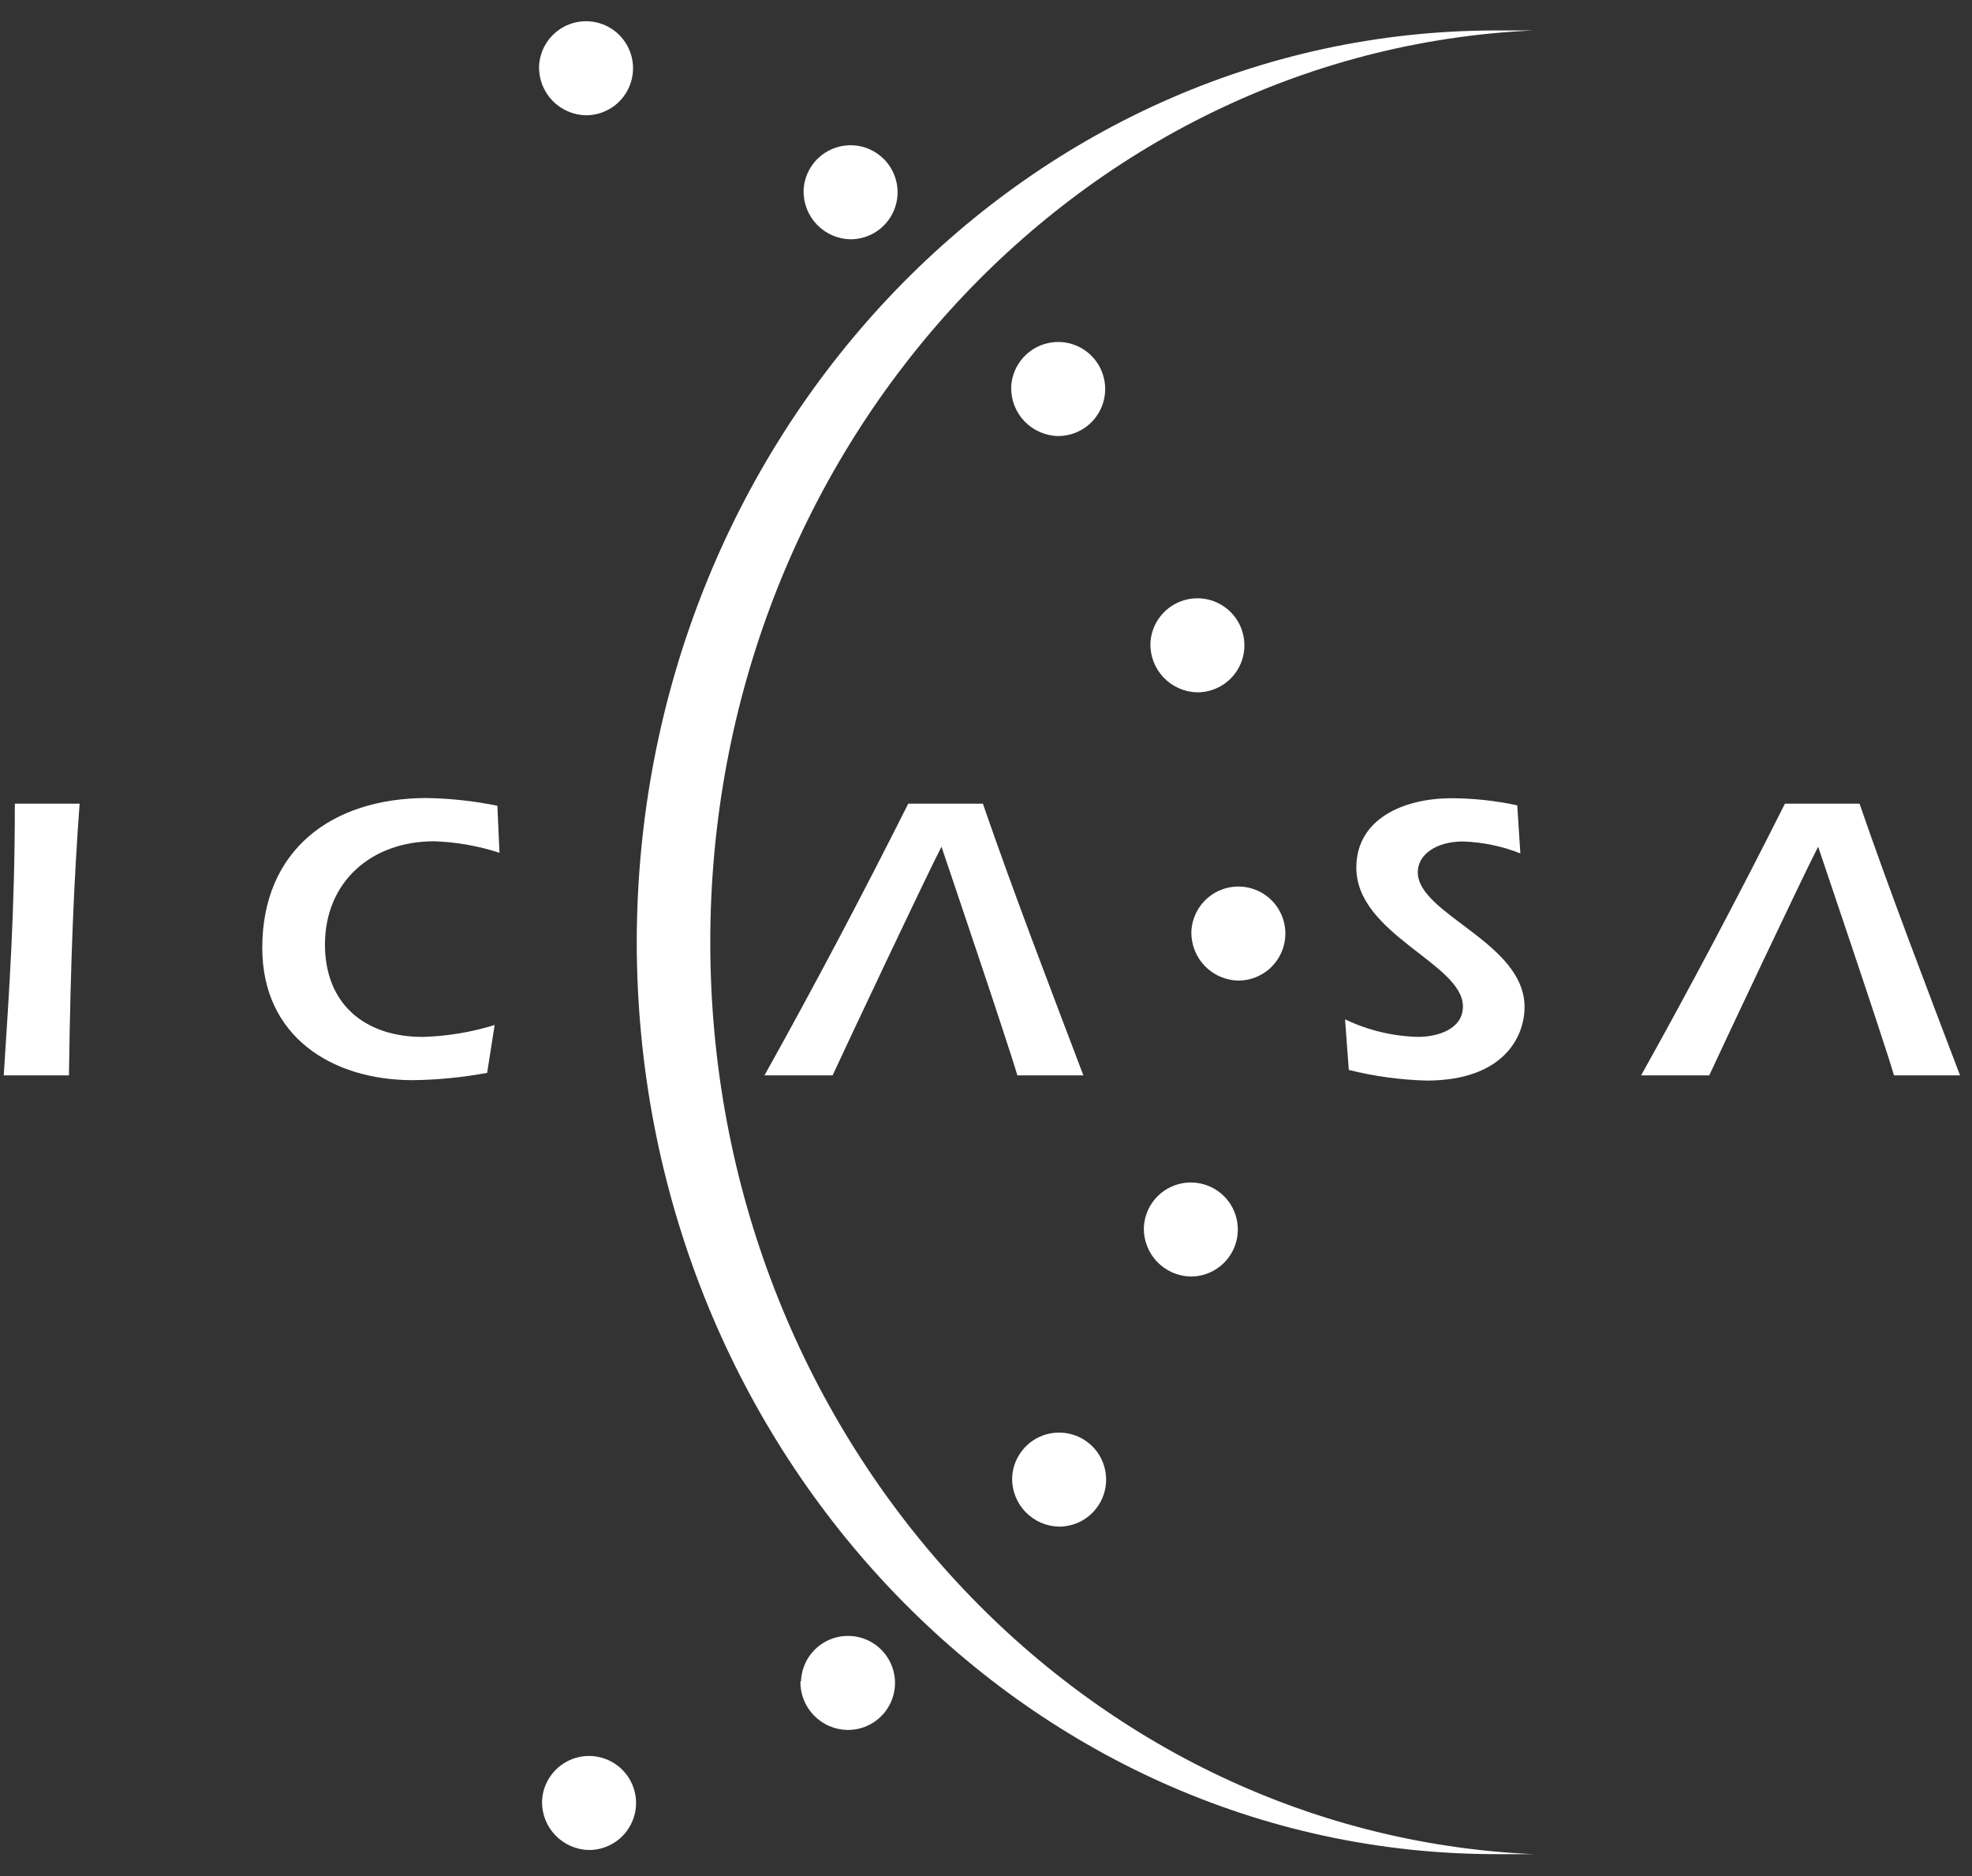
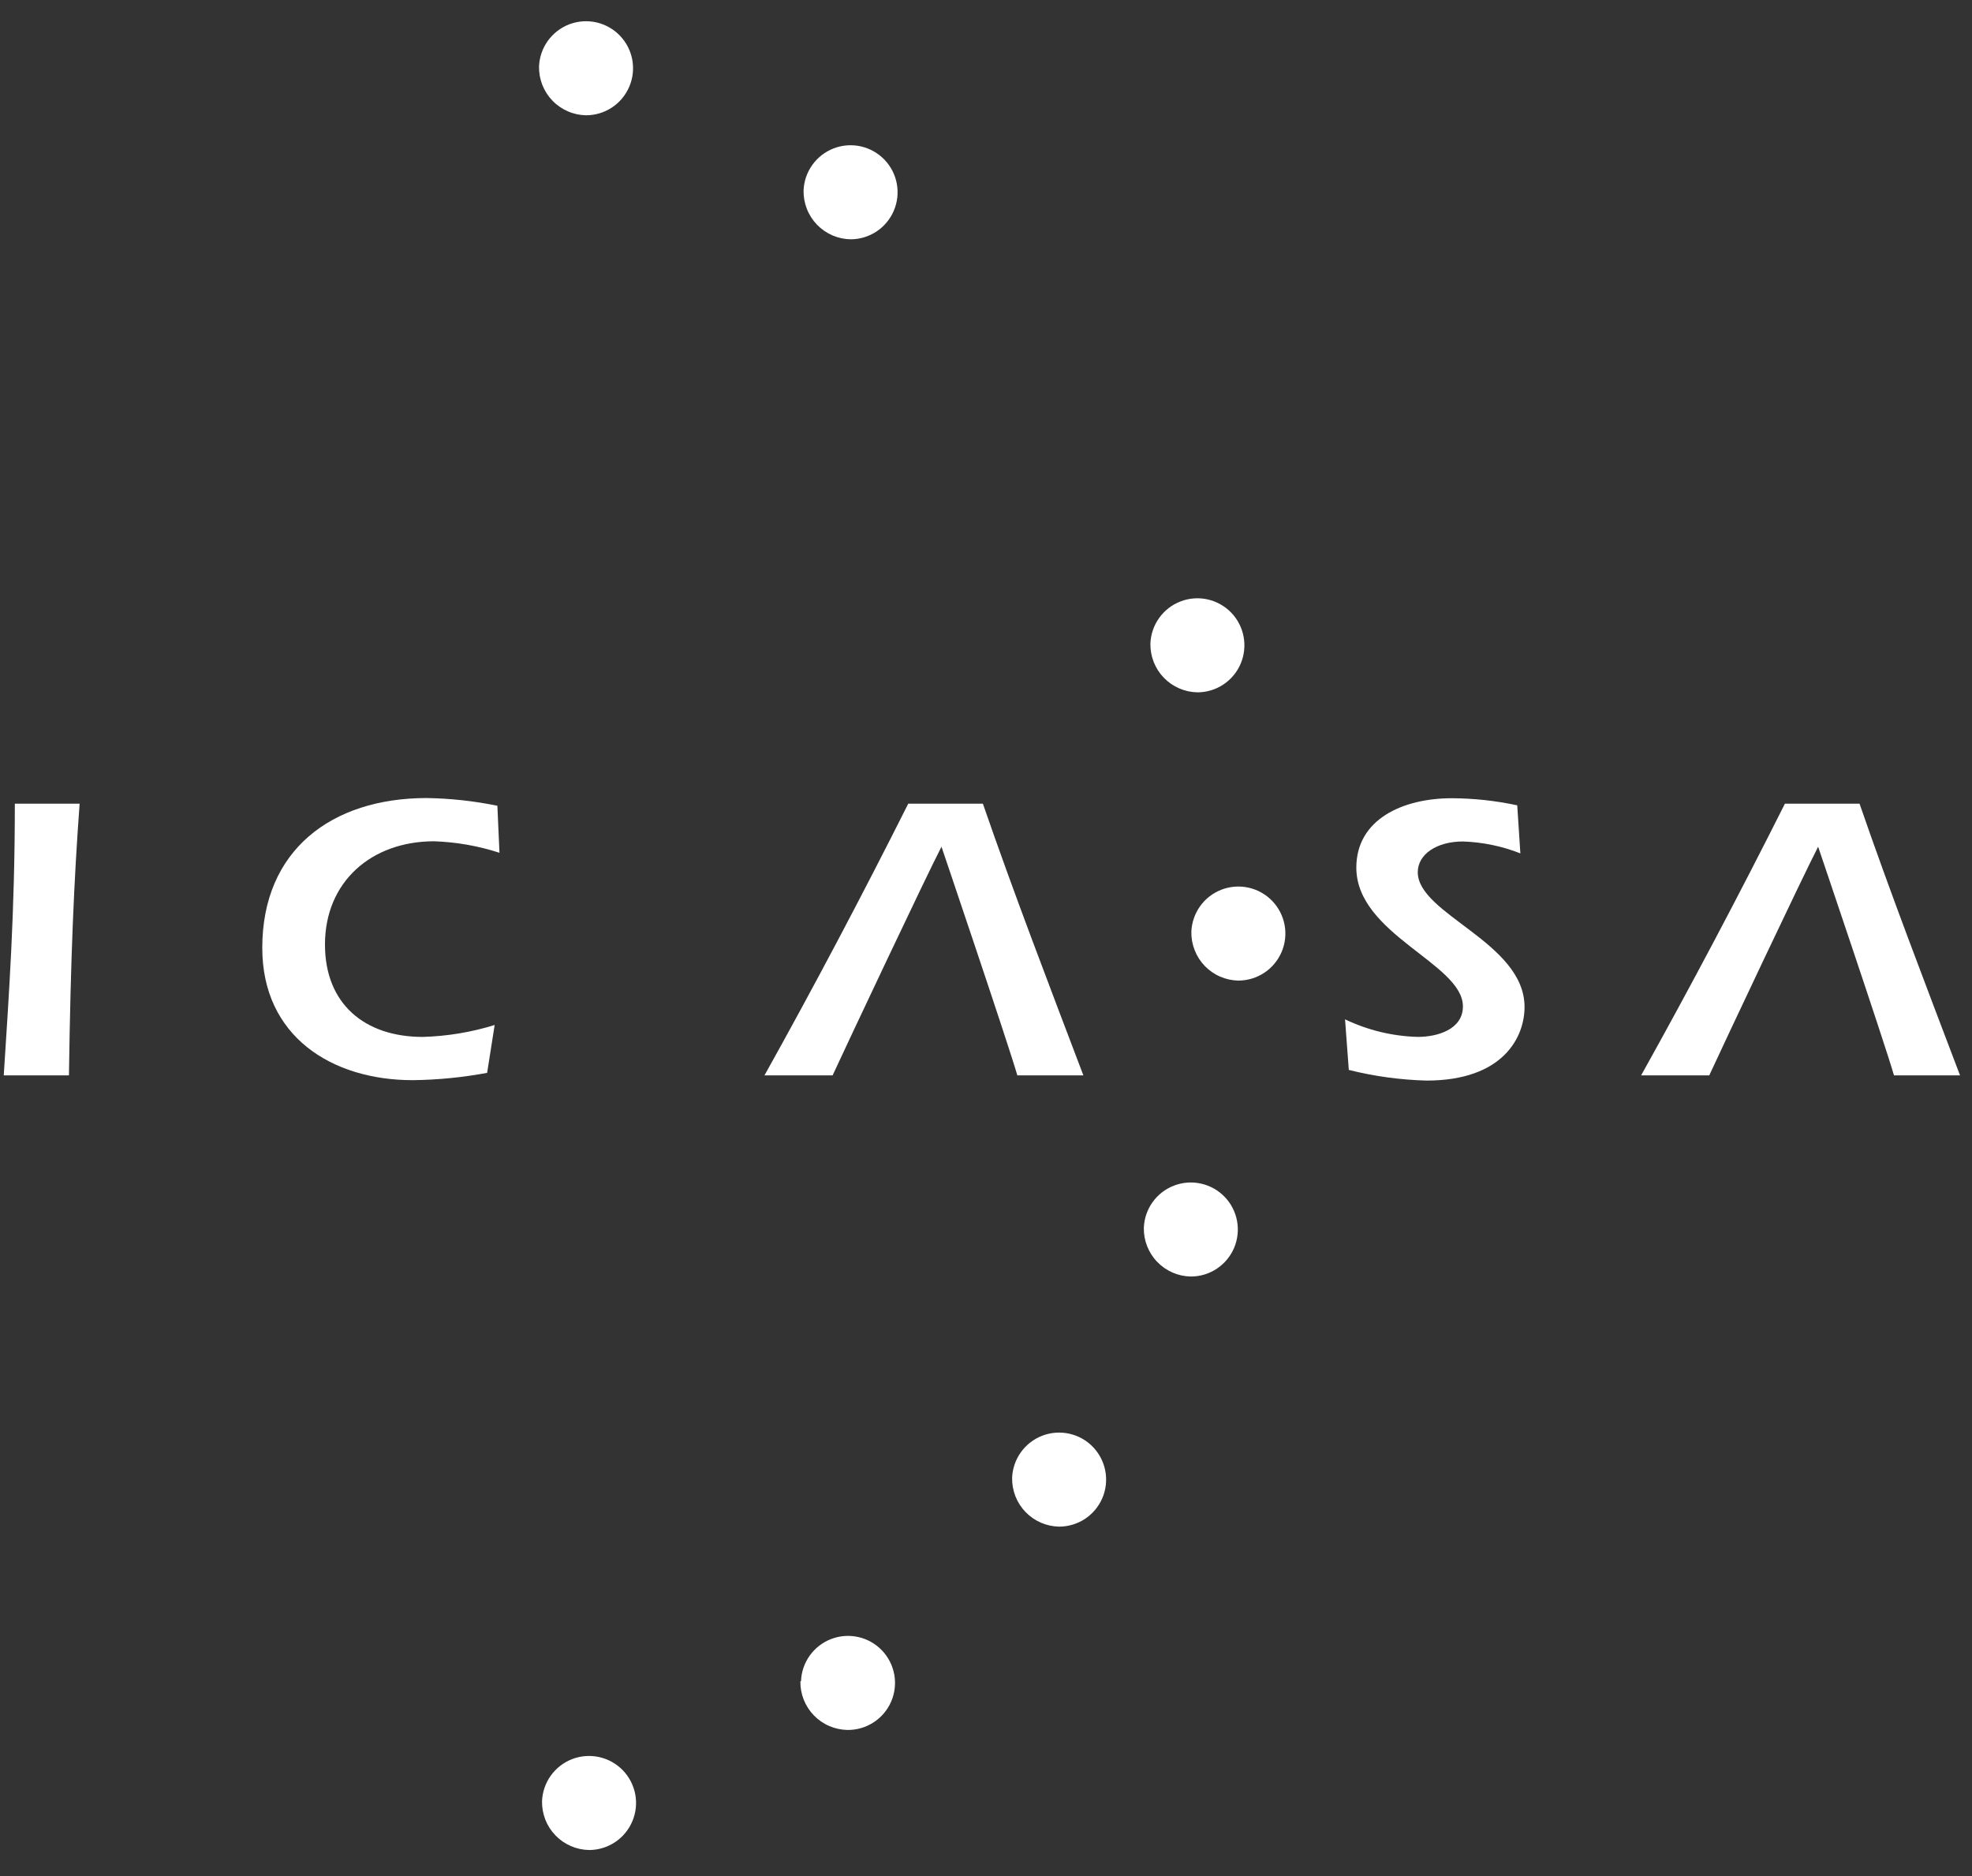
<svg xmlns="http://www.w3.org/2000/svg" width="82" height="78" viewBox="0 0 82 78" fill="none">
  <rect x="0" y="0" width="82" height="78" fill="#333333" stroke="none" />
-   <path d="M26.477 39.212C26.477 18.253 42.483 1.266 62.225 1.266C62.74 1.266 63.25 1.266 63.754 1.266C44.724 2.135 29.535 18.766 29.535 39.178C29.535 59.589 44.716 76.238 63.754 77.09C63.244 77.09 62.735 77.09 62.225 77.09C42.483 77.09 26.477 60.102 26.477 39.143" fill="white" />
  <path d="M22.414 2.768C22.428 2.385 22.554 2.014 22.777 1.702C23 1.39 23.31 1.15 23.668 1.012C24.026 0.875 24.417 0.846 24.792 0.929C25.166 1.012 25.508 1.204 25.775 1.48C26.041 1.756 26.221 2.104 26.291 2.481C26.361 2.859 26.318 3.248 26.168 3.601C26.018 3.955 25.768 4.256 25.448 4.468C25.128 4.68 24.753 4.793 24.369 4.793C24.108 4.789 23.85 4.733 23.611 4.628C23.371 4.524 23.154 4.374 22.973 4.186C22.791 3.998 22.648 3.776 22.552 3.533C22.457 3.289 22.41 3.03 22.414 2.768Z" fill="white" />
  <path d="M33.414 7.925C33.428 7.541 33.554 7.17 33.777 6.858C34 6.546 34.31 6.306 34.668 6.169C35.026 6.031 35.417 6.002 35.792 6.085C36.166 6.169 36.508 6.36 36.775 6.636C37.041 6.912 37.221 7.26 37.291 7.638C37.361 8.015 37.318 8.404 37.168 8.758C37.018 9.111 36.768 9.412 36.448 9.624C36.128 9.836 35.753 9.949 35.37 9.949C35.108 9.945 34.85 9.889 34.611 9.785C34.371 9.68 34.154 9.53 33.972 9.342C33.791 9.154 33.648 8.932 33.553 8.689C33.457 8.446 33.41 8.186 33.414 7.925Z" fill="white" />
-   <path d="M42.047 16.104C42.061 15.721 42.187 15.35 42.41 15.038C42.633 14.726 42.943 14.486 43.301 14.348C43.659 14.211 44.05 14.182 44.425 14.265C44.799 14.348 45.141 14.54 45.407 14.816C45.674 15.092 45.853 15.44 45.923 15.817C45.993 16.195 45.951 16.584 45.801 16.937C45.651 17.291 45.401 17.592 45.081 17.804C44.761 18.016 44.386 18.129 44.002 18.129C43.741 18.125 43.483 18.069 43.243 17.964C43.004 17.86 42.787 17.71 42.605 17.522C42.424 17.334 42.281 17.112 42.185 16.869C42.09 16.625 42.043 16.366 42.047 16.104Z" fill="white" />
  <path d="M47.836 26.761C47.85 26.377 47.976 26.006 48.199 25.694C48.422 25.382 48.732 25.142 49.09 25.005C49.448 24.867 49.839 24.838 50.214 24.921C50.588 25.005 50.93 25.196 51.197 25.472C51.463 25.748 51.642 26.096 51.712 26.474C51.782 26.851 51.74 27.24 51.59 27.593C51.44 27.947 51.19 28.248 50.87 28.46C50.55 28.672 50.175 28.785 49.791 28.785C49.53 28.781 49.272 28.725 49.032 28.62C48.793 28.516 48.576 28.366 48.394 28.178C48.213 27.99 48.07 27.768 47.974 27.525C47.879 27.282 47.832 27.022 47.836 26.761Z" fill="white" />
  <path d="M49.539 38.745C49.553 38.361 49.679 37.991 49.902 37.678C50.125 37.366 50.435 37.126 50.793 36.989C51.151 36.852 51.542 36.823 51.917 36.906C52.291 36.989 52.633 37.18 52.9 37.456C53.166 37.732 53.346 38.081 53.416 38.458C53.486 38.835 53.443 39.225 53.293 39.578C53.143 39.931 52.893 40.232 52.573 40.444C52.253 40.656 51.878 40.769 51.495 40.77C51.233 40.765 50.975 40.709 50.736 40.605C50.496 40.501 50.279 40.35 50.097 40.162C49.916 39.974 49.773 39.752 49.678 39.509C49.582 39.266 49.535 39.006 49.539 38.745Z" fill="white" />
  <path d="M47.563 51.05C47.577 50.666 47.703 50.295 47.926 49.983C48.148 49.671 48.458 49.431 48.817 49.294C49.175 49.156 49.566 49.127 49.94 49.211C50.315 49.294 50.657 49.485 50.923 49.761C51.19 50.037 51.369 50.385 51.439 50.763C51.509 51.14 51.466 51.529 51.317 51.883C51.167 52.236 50.916 52.537 50.597 52.749C50.277 52.961 49.902 53.074 49.518 53.074C49.257 53.07 48.999 53.014 48.759 52.91C48.519 52.805 48.303 52.655 48.121 52.467C47.939 52.279 47.797 52.057 47.701 51.814C47.605 51.571 47.558 51.311 47.563 51.05Z" fill="white" />
  <path d="M22.539 74.893C22.553 74.51 22.679 74.139 22.902 73.827C23.125 73.515 23.435 73.275 23.793 73.137C24.151 73 24.542 72.971 24.917 73.054C25.291 73.137 25.633 73.329 25.9 73.605C26.166 73.881 26.346 74.229 26.416 74.606C26.486 74.984 26.443 75.373 26.293 75.726C26.143 76.079 25.893 76.381 25.573 76.593C25.253 76.805 24.878 76.918 24.494 76.918C24.233 76.913 23.975 76.858 23.736 76.753C23.496 76.649 23.279 76.499 23.098 76.311C22.916 76.123 22.773 75.901 22.677 75.658C22.582 75.414 22.535 75.155 22.539 74.893Z" fill="white" />
  <path d="M33.308 69.901C33.321 69.516 33.448 69.145 33.672 68.832C33.897 68.519 34.208 68.279 34.568 68.143C34.927 68.006 35.319 67.979 35.695 68.064C36.07 68.149 36.412 68.344 36.677 68.622C36.942 68.901 37.12 69.251 37.187 69.63C37.254 70.009 37.208 70.399 37.054 70.752C36.9 71.105 36.645 71.404 36.322 71.613C35.999 71.822 35.621 71.931 35.237 71.926C34.975 71.921 34.718 71.865 34.478 71.761C34.238 71.657 34.021 71.506 33.84 71.318C33.658 71.13 33.515 70.908 33.42 70.665C33.324 70.422 33.277 70.162 33.282 69.901" fill="white" />
  <path d="M42.086 61.448C42.1 61.065 42.226 60.694 42.449 60.382C42.672 60.069 42.982 59.83 43.34 59.692C43.698 59.555 44.089 59.526 44.464 59.609C44.838 59.692 45.18 59.883 45.447 60.16C45.713 60.435 45.892 60.784 45.962 61.161C46.032 61.538 45.99 61.928 45.84 62.281C45.69 62.634 45.44 62.935 45.12 63.148C44.8 63.359 44.425 63.472 44.041 63.473C43.78 63.468 43.522 63.412 43.282 63.308C43.043 63.204 42.826 63.053 42.644 62.865C42.463 62.677 42.32 62.456 42.224 62.212C42.129 61.969 42.082 61.709 42.086 61.448Z" fill="white" />
  <path d="M78.756 44.71H81.502C80.077 40.956 78.617 37.159 77.323 33.414H74.221C72.309 37.22 70.302 41.017 68.242 44.71H71.075C71.692 43.372 74.95 36.464 75.602 35.204C75.602 35.204 78.365 43.355 78.756 44.71Z" fill="white" />
  <path d="M2.867 44.71C2.937 39.783 3.076 36.612 3.311 33.414H0.617C0.617 37.95 0.373 41.313 0.156 44.71H2.867Z" fill="white" />
  <path d="M20.682 33.501C19.709 33.302 18.72 33.194 17.727 33.18C13.782 33.188 10.906 35.352 10.906 39.41C10.906 43.094 13.8 44.91 17.163 44.91C18.201 44.898 19.235 44.796 20.256 44.606L20.569 42.616C19.6 42.917 18.594 43.083 17.58 43.112C15.164 43.112 13.513 41.739 13.513 39.271C13.513 36.664 15.442 34.978 18.049 34.978C18.974 35.009 19.889 35.17 20.769 35.456L20.682 33.501Z" fill="white" />
  <path d="M42.303 44.71H45.049C43.624 40.956 42.164 37.159 40.87 33.414H37.767C35.856 37.22 33.849 41.017 31.789 44.71H34.622C35.239 43.372 38.497 36.464 39.149 35.204C39.149 35.204 41.912 43.355 42.303 44.71Z" fill="white" />
  <path d="M63.09 33.483C62.196 33.291 61.284 33.192 60.37 33.188C58.345 33.188 56.399 34.056 56.399 36.072C56.399 38.853 60.831 40.061 60.831 41.842C60.831 42.807 59.762 43.111 58.954 43.111C57.906 43.083 56.875 42.834 55.93 42.381L56.086 44.484C57.144 44.75 58.228 44.898 59.319 44.927C62.499 44.927 63.394 43.128 63.394 41.868C63.394 39.183 58.954 38.019 58.954 36.264C58.954 35.516 59.744 34.986 60.831 34.986C61.65 35.013 62.458 35.18 63.22 35.481L63.09 33.483Z" fill="white" />
</svg>